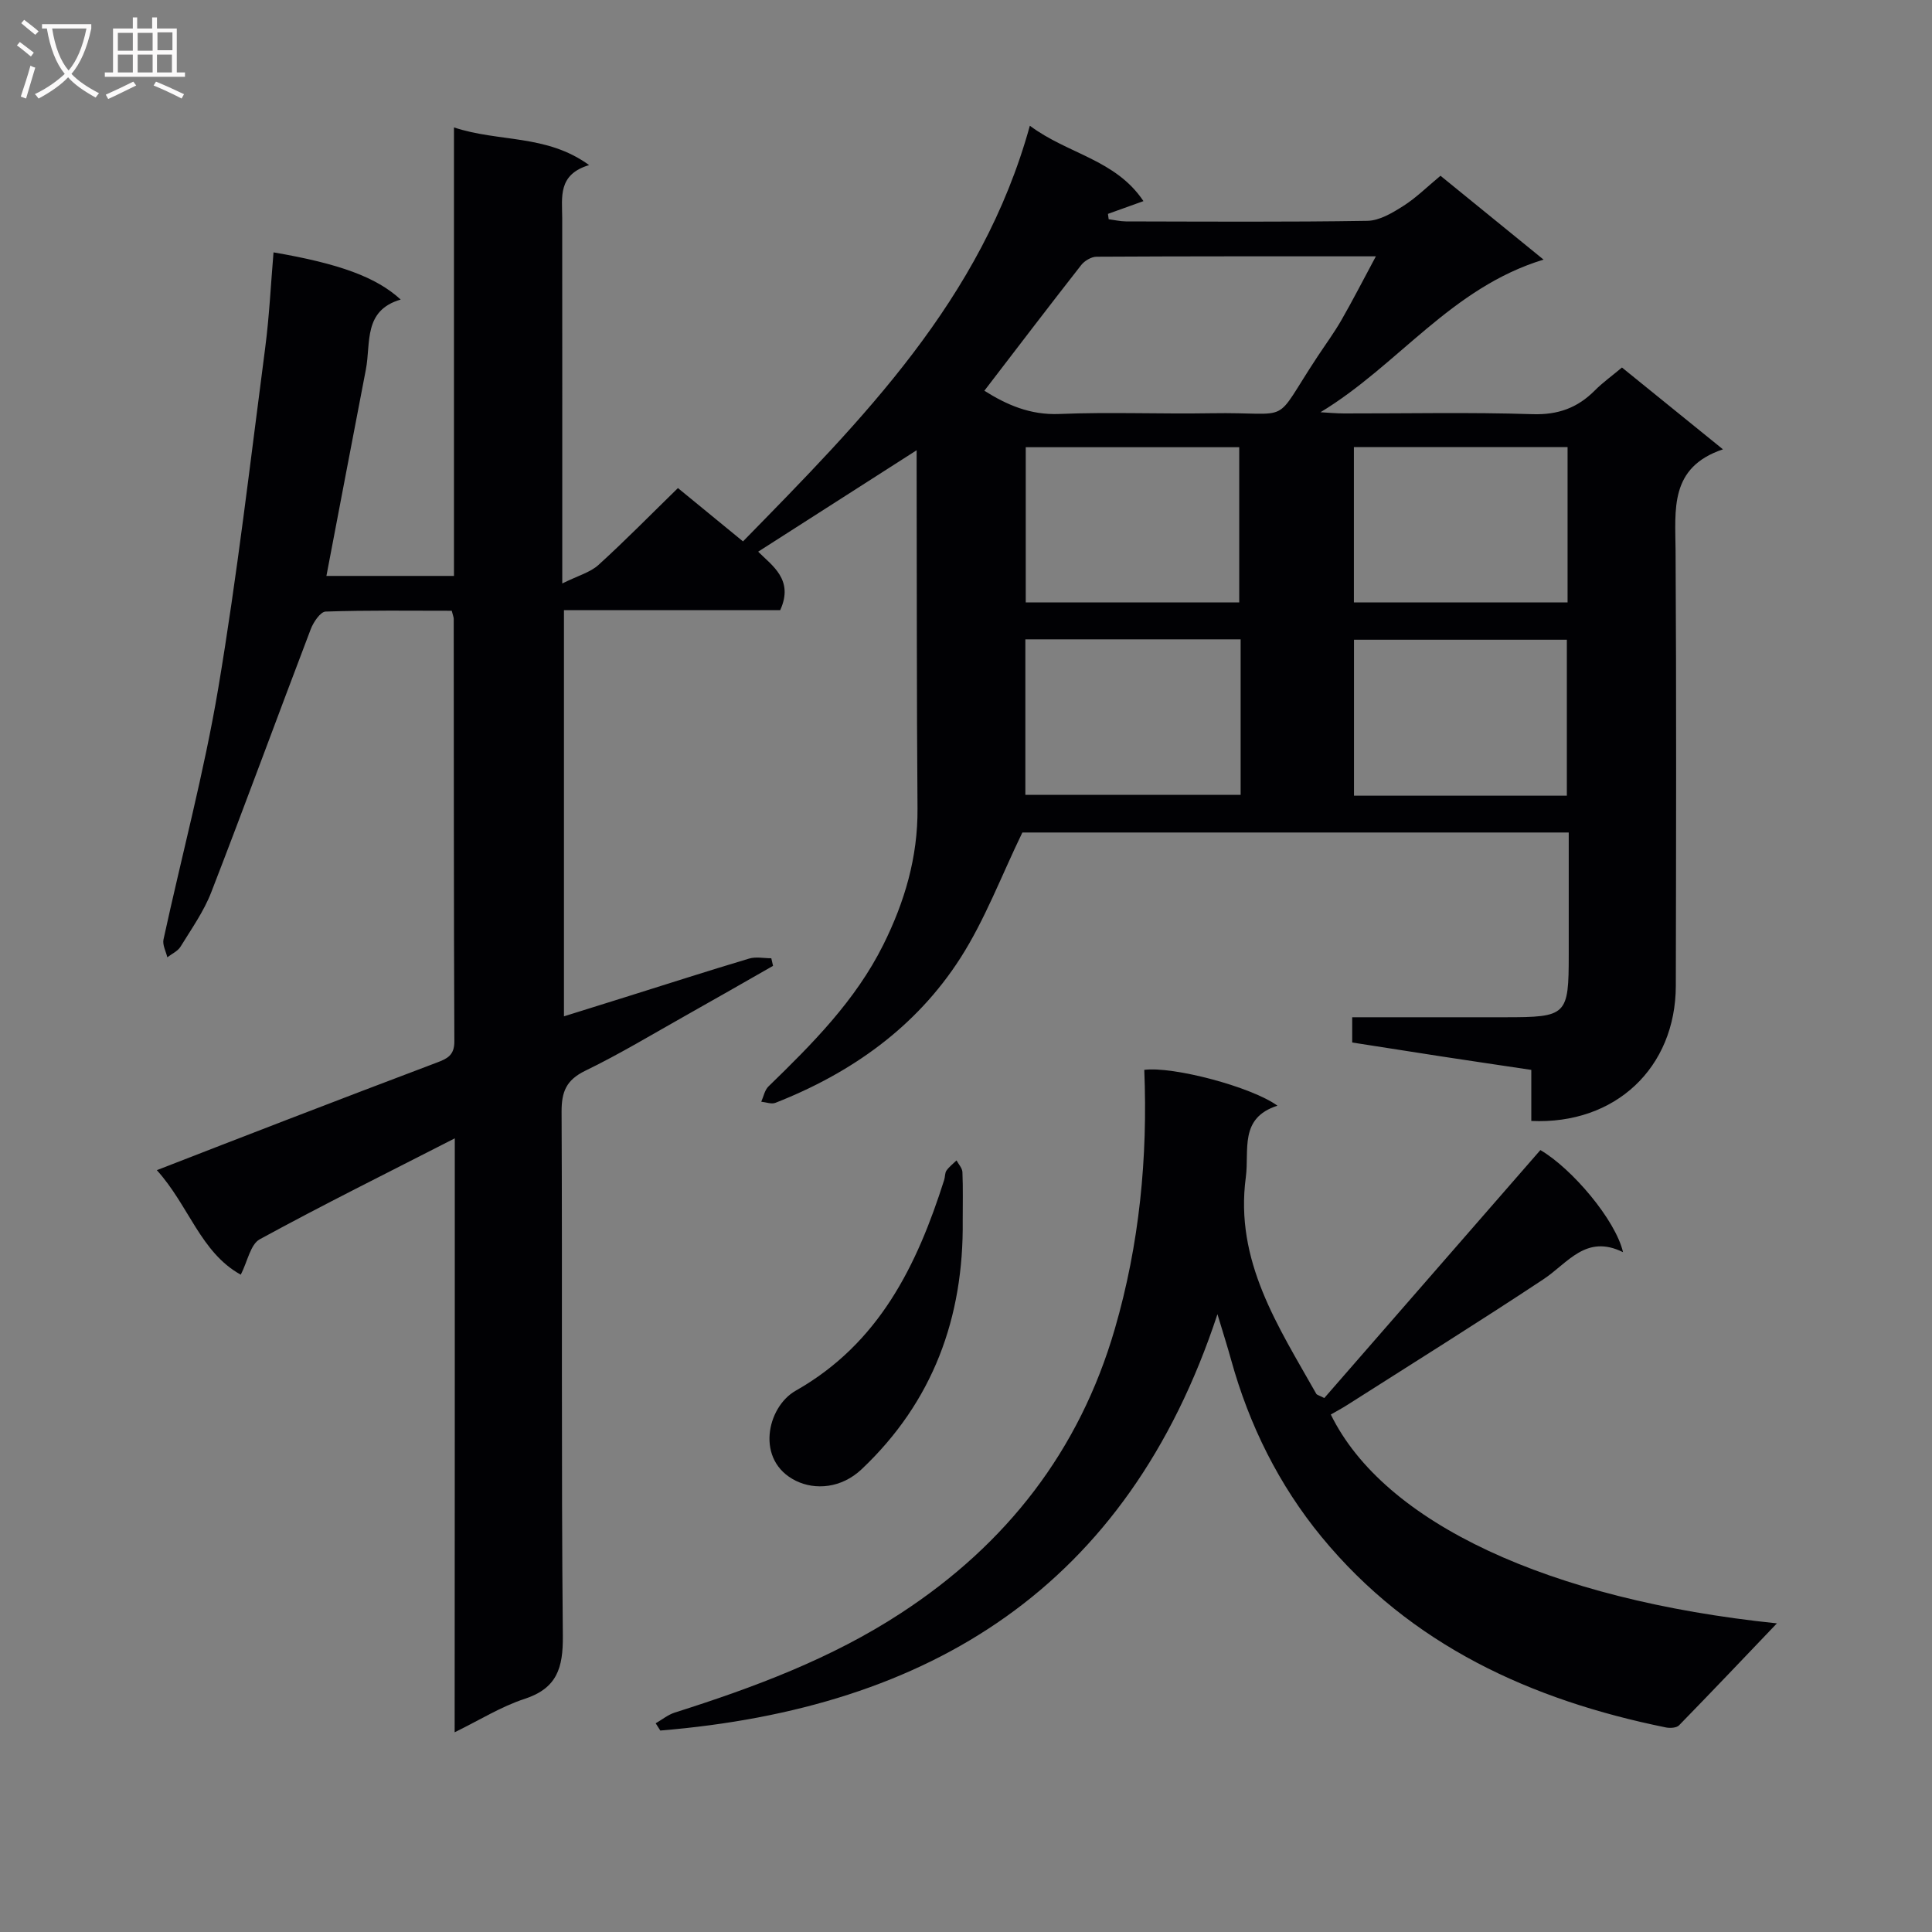
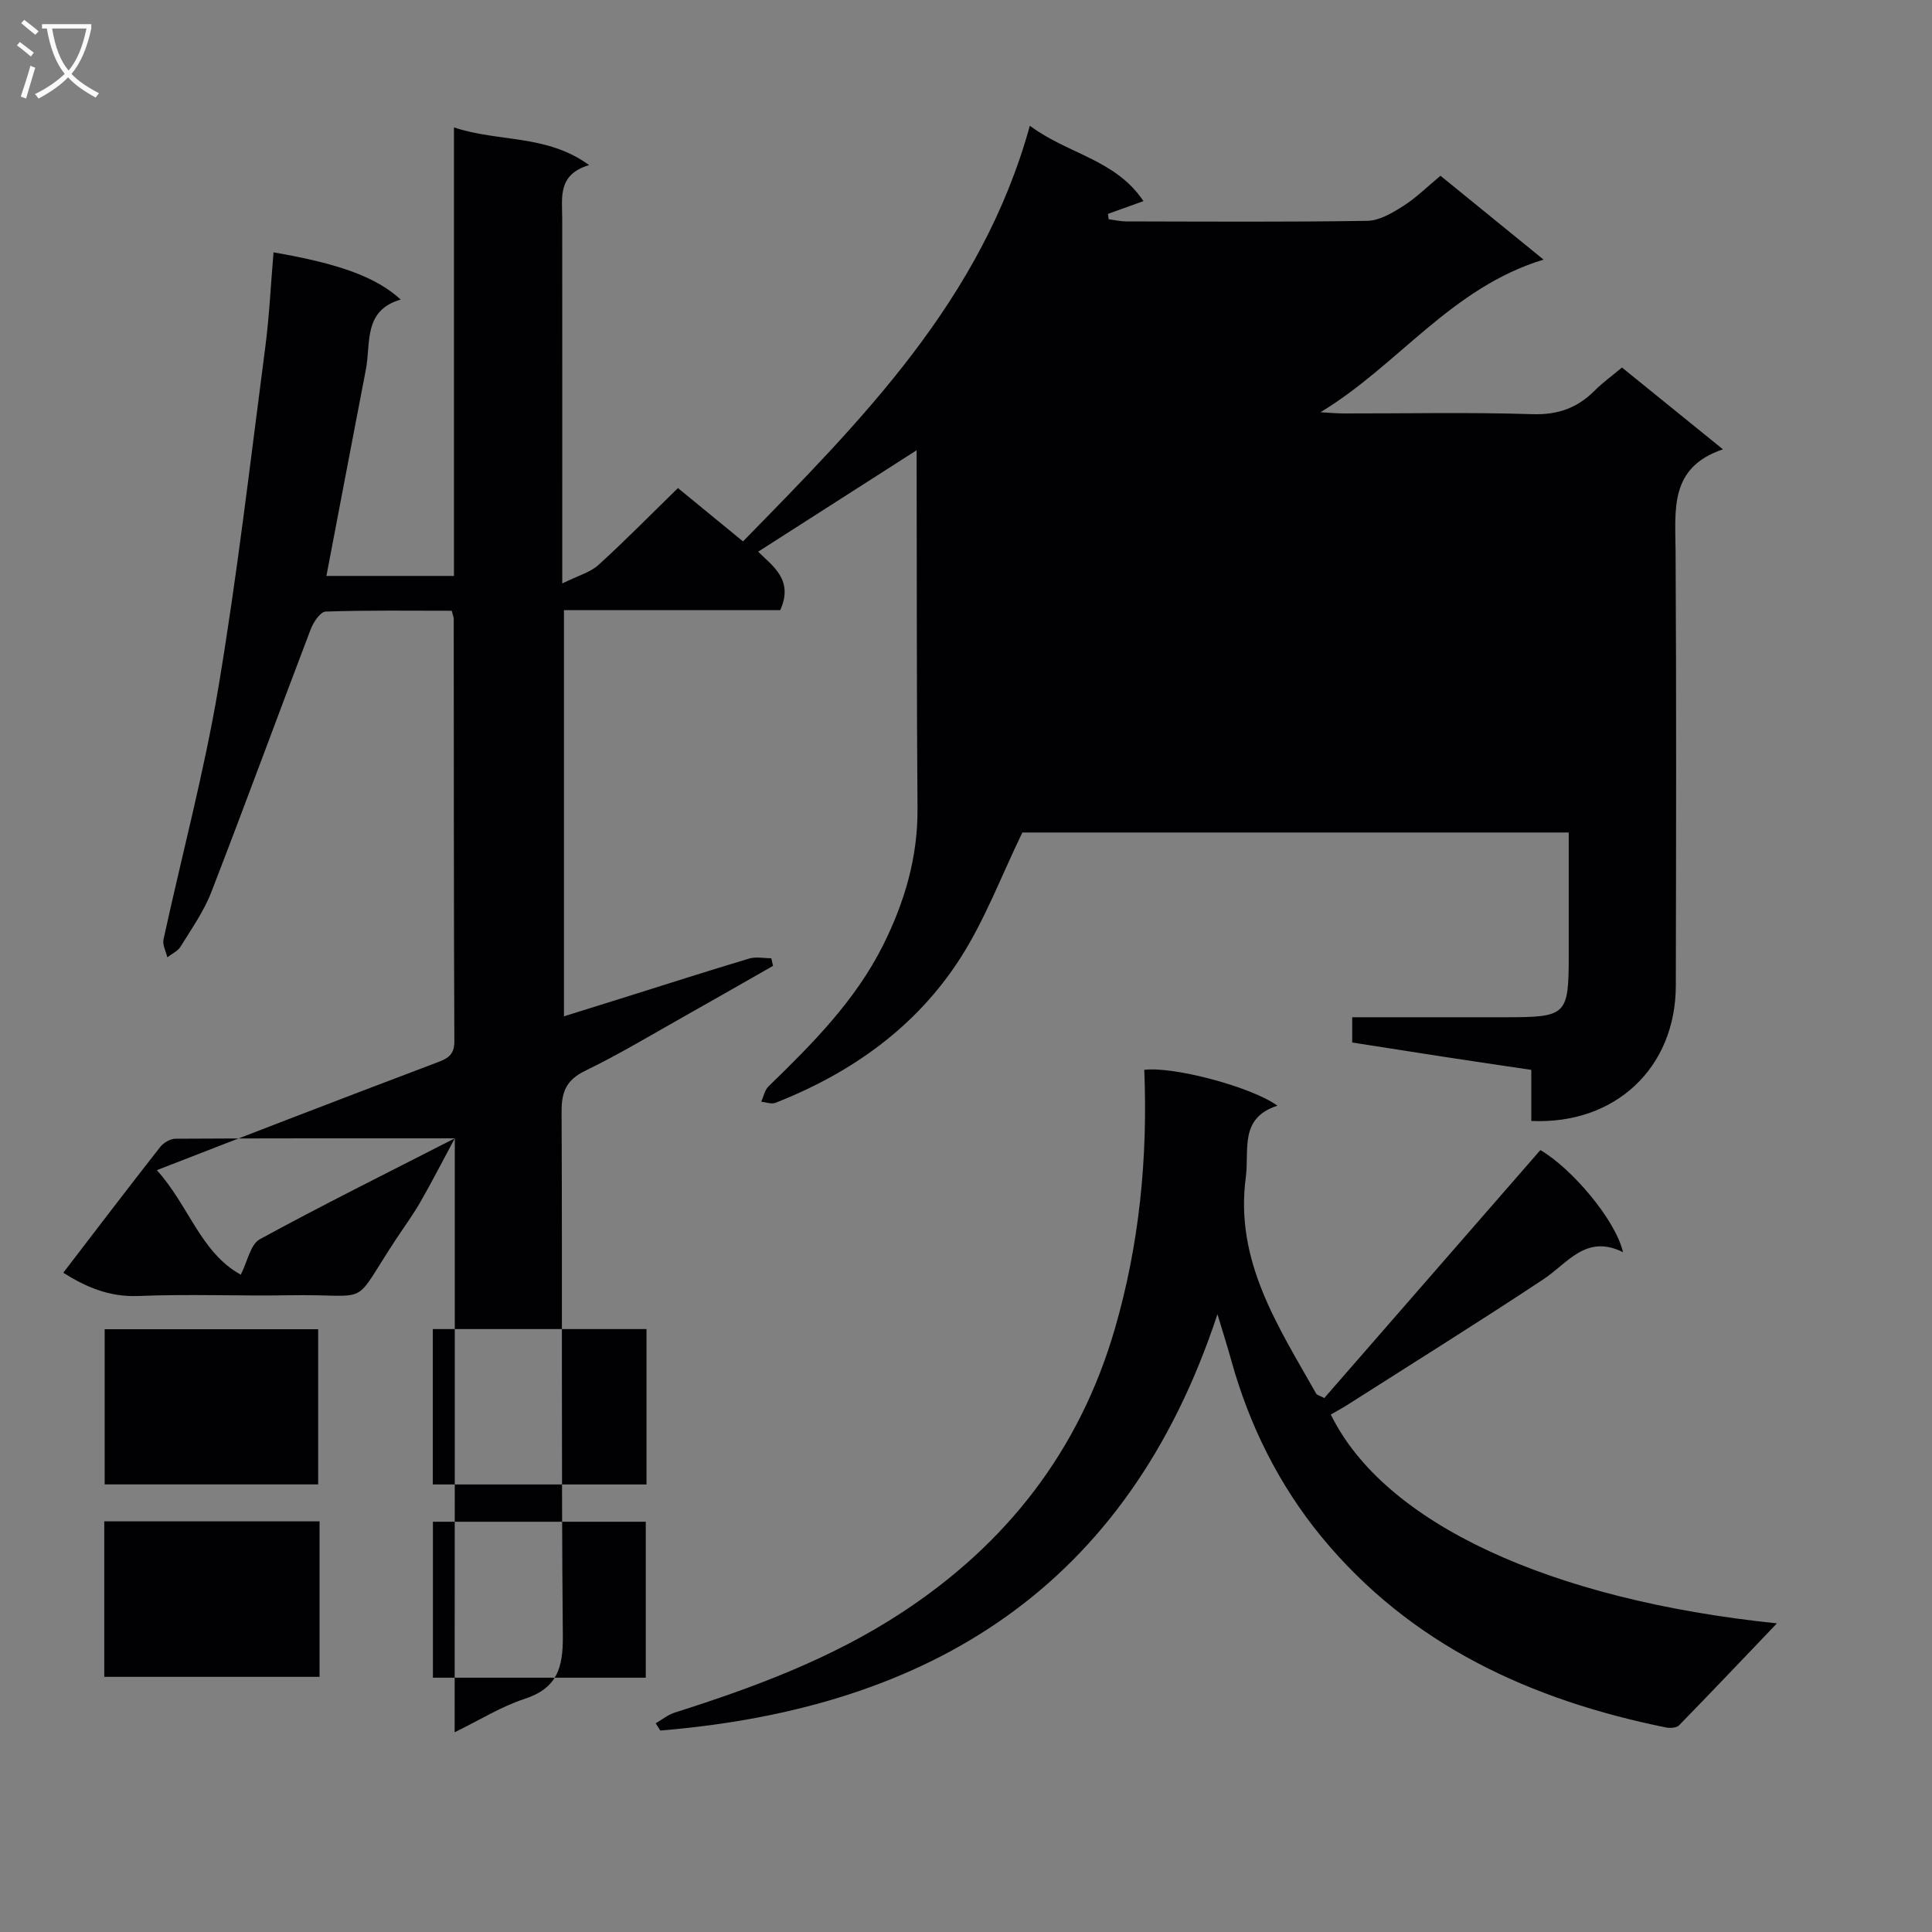
<svg xmlns="http://www.w3.org/2000/svg" enable-background="new 0 0 400 400" viewBox="0 0 400 400">
  <rect x="0" y="0" width="400" height="400" fill="#808080" stroke="none" />
  <g fill="#010104">
-     <path d="m94.16 235.68c-14.18 7.26-27.42 13.82-40.38 20.9-1.93 1.05-2.52 4.57-3.93 7.33-8.32-4.59-10.76-14.33-17.38-21.64 9.31-3.61 18.04-7.02 26.8-10.38 10.39-3.99 20.78-7.98 31.19-11.9 2.12-.8 3.63-1.5 3.61-4.38-.13-29.16-.1-58.32-.13-87.48 0-.32-.15-.64-.41-1.68-8.58 0-17.35-.13-26.11.17-1.09.04-2.53 2.19-3.08 3.63-6.91 18.13-13.58 36.36-20.59 54.45-1.54 3.99-4.1 7.6-6.36 11.28-.58.95-1.81 1.49-2.75 2.22-.29-1.24-1.03-2.57-.79-3.69 3.77-17.35 8.4-34.55 11.34-52.03 3.93-23.39 6.64-46.98 9.72-70.5.85-6.53 1.16-13.12 1.72-19.73 13.6 2.33 21.27 5.12 26.33 9.77-7.79 2.26-6.15 8.98-7.21 14.48-2.72 14.13-5.41 28.26-8.17 42.74h26.41c0-15.43 0-30.84 0-46.24 0-15.28 0-30.57 0-46.62 9.31 3.1 19.14 1.37 27.98 7.8-6.52 1.95-5.58 6.64-5.57 11 .02 22.83.01 45.66.01 68.49v7.13c3.29-1.63 5.79-2.29 7.48-3.82 5.54-5.03 10.78-10.38 16.47-15.93 4.24 3.47 8.69 7.12 13.47 11.04 24.6-25.15 49.43-49.99 59.39-86.06 7.86 5.88 17.75 6.97 23.52 15.61-2.78 1-5.06 1.82-7.35 2.64.05.37.1.74.15 1.11 1.19.16 2.39.44 3.58.45 16.66.03 33.33.15 49.99-.12 2.51-.04 5.18-1.65 7.43-3.08 2.64-1.67 4.9-3.93 7.7-6.25 6.71 5.46 13.35 10.86 21.34 17.36-19.16 5.82-30.09 21.87-46.19 31.6 1.64.09 3.27.25 4.91.25 13 .02 26-.27 38.99.15 5.28.17 9.31-1.3 12.9-4.91 1.63-1.64 3.54-3 5.62-4.75 6.75 5.46 13.44 10.88 20.91 16.94-11.13 3.73-9.86 12.48-9.81 21.07.18 29.99.11 59.99.05 89.98-.03 16.97-12.51 28.8-29.92 28 0-3.38 0-6.8 0-10.57-6.49-.97-12.52-1.86-18.55-2.78-6.06-.93-12.12-1.89-18.53-2.89 0-1.58 0-3.11 0-5.23h31.58c12.89 0 13.25-.35 13.25-13.02 0-8.3 0-16.6 0-25.23-38.32 0-76.23 0-113.12 0-4.34 8.95-7.73 18.03-12.84 26.01-9.16 14.28-22.55 23.78-38.29 29.96-.82.32-1.94-.13-2.93-.23.48-1.07.71-2.4 1.49-3.16 9.09-8.83 18.02-17.78 23.77-29.32 4.43-8.89 7.17-18.15 7.09-28.22-.18-23.49-.13-46.99-.18-70.48 0-1.12 0-2.23 0-3.7-11.12 7.12-21.78 13.94-32.81 21 2.88 2.89 7.45 5.8 4.56 12.11-14.55 0-29.47 0-44.77 0v84.09c4.34-1.36 8.52-2.66 12.7-3.97 8.55-2.68 17.07-5.43 25.65-7.99 1.41-.42 3.05-.06 4.58-.06.12.52.24 1.05.36 1.57-5.97 3.4-11.92 6.83-17.91 10.19-6.96 3.91-13.8 8.05-20.97 11.53-3.95 1.92-4.92 4.36-4.9 8.53.17 36.16-.08 72.32.26 108.48.06 6.63-1.2 10.85-7.96 13.05-4.8 1.57-9.21 4.34-14.44 6.9.03-41.23.03-81.63.03-122.97zm190.7-182.61c-19.93 0-38.88-.03-57.83.08-1.08.01-2.49.84-3.18 1.73-6.73 8.59-13.35 17.28-20.05 26.02 4.58 2.88 9.45 5.06 15.52 4.81 10.47-.43 20.98.03 31.46-.15 17.37-.3 12.32 2.91 22.01-11.75 1.65-2.5 3.43-4.92 4.92-7.51 2.37-4.12 4.53-8.36 7.15-13.23zm-72.49 71.65h44.2c0-10.96 0-21.63 0-32.13-14.97 0-29.52 0-44.2 0zm112.18-32.16c-15.18 0-29.74 0-44.24 0v32.17h44.24c0-10.82 0-21.38 0-32.17zm-67.69 39.81c-15.05 0-29.61 0-44.57 0v32.19h44.57c0-10.83 0-21.29 0-32.19zm67.54 32.37c0-10.73 0-21.42 0-32.29-14.8 0-29.48 0-44.07 0v32.29z" />
+     <path d="m94.16 235.68c-14.18 7.26-27.42 13.82-40.38 20.9-1.93 1.05-2.52 4.57-3.93 7.33-8.32-4.59-10.76-14.33-17.38-21.64 9.31-3.61 18.04-7.02 26.8-10.38 10.39-3.99 20.78-7.98 31.19-11.9 2.12-.8 3.63-1.5 3.61-4.38-.13-29.16-.1-58.32-.13-87.48 0-.32-.15-.64-.41-1.68-8.58 0-17.35-.13-26.11.17-1.09.04-2.53 2.19-3.08 3.63-6.91 18.13-13.58 36.36-20.59 54.45-1.54 3.99-4.1 7.6-6.36 11.28-.58.95-1.81 1.49-2.75 2.22-.29-1.24-1.03-2.57-.79-3.69 3.77-17.35 8.4-34.55 11.34-52.03 3.93-23.39 6.64-46.98 9.72-70.5.85-6.53 1.16-13.12 1.72-19.73 13.6 2.33 21.27 5.12 26.33 9.77-7.79 2.26-6.15 8.98-7.21 14.48-2.72 14.13-5.41 28.26-8.17 42.74h26.41c0-15.43 0-30.84 0-46.24 0-15.28 0-30.57 0-46.62 9.31 3.1 19.14 1.37 27.98 7.8-6.52 1.95-5.58 6.64-5.57 11 .02 22.83.01 45.66.01 68.49v7.13c3.29-1.63 5.79-2.29 7.48-3.82 5.54-5.03 10.78-10.38 16.47-15.93 4.24 3.47 8.69 7.12 13.47 11.04 24.6-25.15 49.43-49.99 59.39-86.06 7.86 5.88 17.75 6.97 23.52 15.61-2.78 1-5.06 1.82-7.35 2.64.05.37.1.74.15 1.11 1.19.16 2.39.44 3.58.45 16.66.03 33.33.15 49.99-.12 2.51-.04 5.18-1.65 7.43-3.08 2.64-1.67 4.9-3.93 7.7-6.25 6.71 5.46 13.35 10.86 21.34 17.36-19.16 5.82-30.09 21.87-46.19 31.6 1.64.09 3.27.25 4.91.25 13 .02 26-.27 38.99.15 5.28.17 9.31-1.3 12.9-4.91 1.63-1.64 3.54-3 5.62-4.75 6.75 5.46 13.44 10.88 20.91 16.94-11.13 3.73-9.86 12.48-9.81 21.07.18 29.99.11 59.99.05 89.98-.03 16.97-12.51 28.8-29.92 28 0-3.38 0-6.8 0-10.57-6.49-.97-12.52-1.86-18.55-2.78-6.06-.93-12.12-1.89-18.53-2.89 0-1.58 0-3.11 0-5.23h31.58c12.89 0 13.25-.35 13.25-13.02 0-8.3 0-16.6 0-25.23-38.32 0-76.23 0-113.12 0-4.34 8.95-7.73 18.03-12.84 26.01-9.16 14.28-22.55 23.78-38.29 29.96-.82.32-1.94-.13-2.93-.23.48-1.07.71-2.4 1.49-3.16 9.09-8.83 18.02-17.78 23.77-29.32 4.43-8.89 7.17-18.15 7.09-28.22-.18-23.49-.13-46.99-.18-70.48 0-1.12 0-2.23 0-3.7-11.12 7.12-21.78 13.94-32.81 21 2.88 2.89 7.45 5.8 4.56 12.11-14.55 0-29.47 0-44.77 0v84.09c4.34-1.36 8.52-2.66 12.7-3.97 8.55-2.68 17.07-5.43 25.65-7.99 1.41-.42 3.05-.06 4.58-.06.12.52.24 1.05.36 1.57-5.97 3.4-11.92 6.83-17.91 10.19-6.96 3.91-13.8 8.05-20.97 11.53-3.95 1.92-4.92 4.36-4.9 8.53.17 36.16-.08 72.32.26 108.48.06 6.63-1.2 10.85-7.96 13.05-4.8 1.57-9.21 4.34-14.44 6.9.03-41.23.03-81.63.03-122.97zc-19.93 0-38.88-.03-57.83.08-1.08.01-2.49.84-3.18 1.73-6.73 8.59-13.35 17.28-20.05 26.02 4.58 2.88 9.45 5.06 15.52 4.81 10.47-.43 20.98.03 31.46-.15 17.37-.3 12.32 2.91 22.01-11.75 1.65-2.5 3.43-4.92 4.92-7.51 2.37-4.12 4.53-8.36 7.15-13.23zm-72.49 71.65h44.2c0-10.96 0-21.63 0-32.13-14.97 0-29.52 0-44.2 0zm112.18-32.16c-15.18 0-29.74 0-44.24 0v32.17h44.24c0-10.82 0-21.38 0-32.17zm-67.69 39.81c-15.05 0-29.61 0-44.57 0v32.19h44.57c0-10.83 0-21.29 0-32.19zm67.54 32.37c0-10.73 0-21.42 0-32.29-14.8 0-29.48 0-44.07 0v32.29z" />
    <path d="m252.06 272.09c-18.67 56.66-59.6 81.61-115.35 86.2-.32-.5-.64-1-.96-1.5 1.31-.75 2.54-1.77 3.95-2.22 16.36-5.19 32.38-11.14 46.86-20.61 21.85-14.27 36.93-33.62 44.25-58.82 5.1-17.54 6.84-35.49 6.1-53.64 6-.76 22.2 3.52 27.57 7.42-7.99 2.57-5.79 9.16-6.55 14.84-2.32 17.34 6.72 30.86 14.59 44.81.14.24.56.31 1.66.88 14.8-16.98 29.74-34.12 44.74-51.34 6.54 3.82 15.57 14.47 17.11 21.14-7.68-3.8-11.42 2.26-16.48 5.61-13.43 8.89-27.1 17.41-40.69 26.07-1.09.69-2.23 1.3-3.33 1.93 10.99 22.46 45.19 38.35 92.36 43.24-6.61 6.92-13.39 14.07-20.27 21.12-.52.53-1.85.6-2.71.43-27.91-5.67-52.84-17.01-71.31-39.47-8.8-10.71-14.97-23.12-18.7-36.6-.77-2.8-1.67-5.59-2.84-9.49z" />
-     <path d="m199.32 252.66c.23 20.12-6.15 37.56-20.93 51.53-4.19 3.96-9.62 4.35-13.6 2.4-8.46-4.15-6.04-15.27-.05-18.66 17.24-9.77 25.1-25.87 30.75-43.66.2-.63.12-1.42.47-1.92.56-.79 1.37-1.41 2.08-2.1.42.8 1.18 1.59 1.22 2.42.14 3.32.06 6.66.06 9.99z" />
  </g>
  <path d="m6.4 11.7c-1-.8-1.9-1.6-2.9-2.3l.6-.7c.9.7 1.9 1.4 2.9 2.2zm-2.1 8.3c.7-2.1 1.4-4.2 2-6.4.2.1.6.3 1 .4-.7 2.3-1.3 4.4-1.9 6.4zm3-12.8c-1.1-.9-2.1-1.7-2.9-2.4l.6-.7c1 .8 2 1.5 3 2.4zm1.4-1.3v-.9h10.2v.9c-.9 4.2-2.3 7.3-4.1 9.4 1.3 1.4 3.2 2.7 5.7 4-.2.2-.4.5-.7.9-2.5-1.4-4.4-2.7-5.7-4.2-1.4 1.5-3.5 3-6.1 4.4 0 0 0 0-.1-.1-.3-.4-.5-.7-.7-.8 2.7-1.3 4.7-2.8 6.2-4.2-1.8-2.2-3-5.3-3.7-9.4zm9.2 0h-7.1c.6 3.8 1.7 6.7 3.4 8.7 1.7-2 2.9-4.8 3.7-8.7z" fill="#fbfafa" />
-   <path d="m31.6 3.6h.9v2.3h4.1v9.1h1.7v.9h-16.6v-.9h1.7v-9.1h4.1v-2.3h.9v2.3h3.1v-2.3zm-4 13.3.6.8c-1.9.9-3.8 1.9-5.8 2.8-.2-.3-.3-.6-.5-.9 2-.9 3.9-1.8 5.7-2.7zm-3.2-10.1v3.7h3.1v-3.7zm0 4.5v3.7h3.1v-3.7zm4.1-4.5v3.7h3.1v-3.7zm0 4.5v3.7h3.1v-3.7zm9.1 9.1c-2.1-1.1-4.1-2-5.8-2.7l.5-.8c2.2.9 4.1 1.8 5.8 2.6zm-1.9-13.7h-3.1v3.7h3.1v-3.6zm-3.2 4.6v3.7h3.1v-3.7z" fill="#fbfafa" />
</svg>